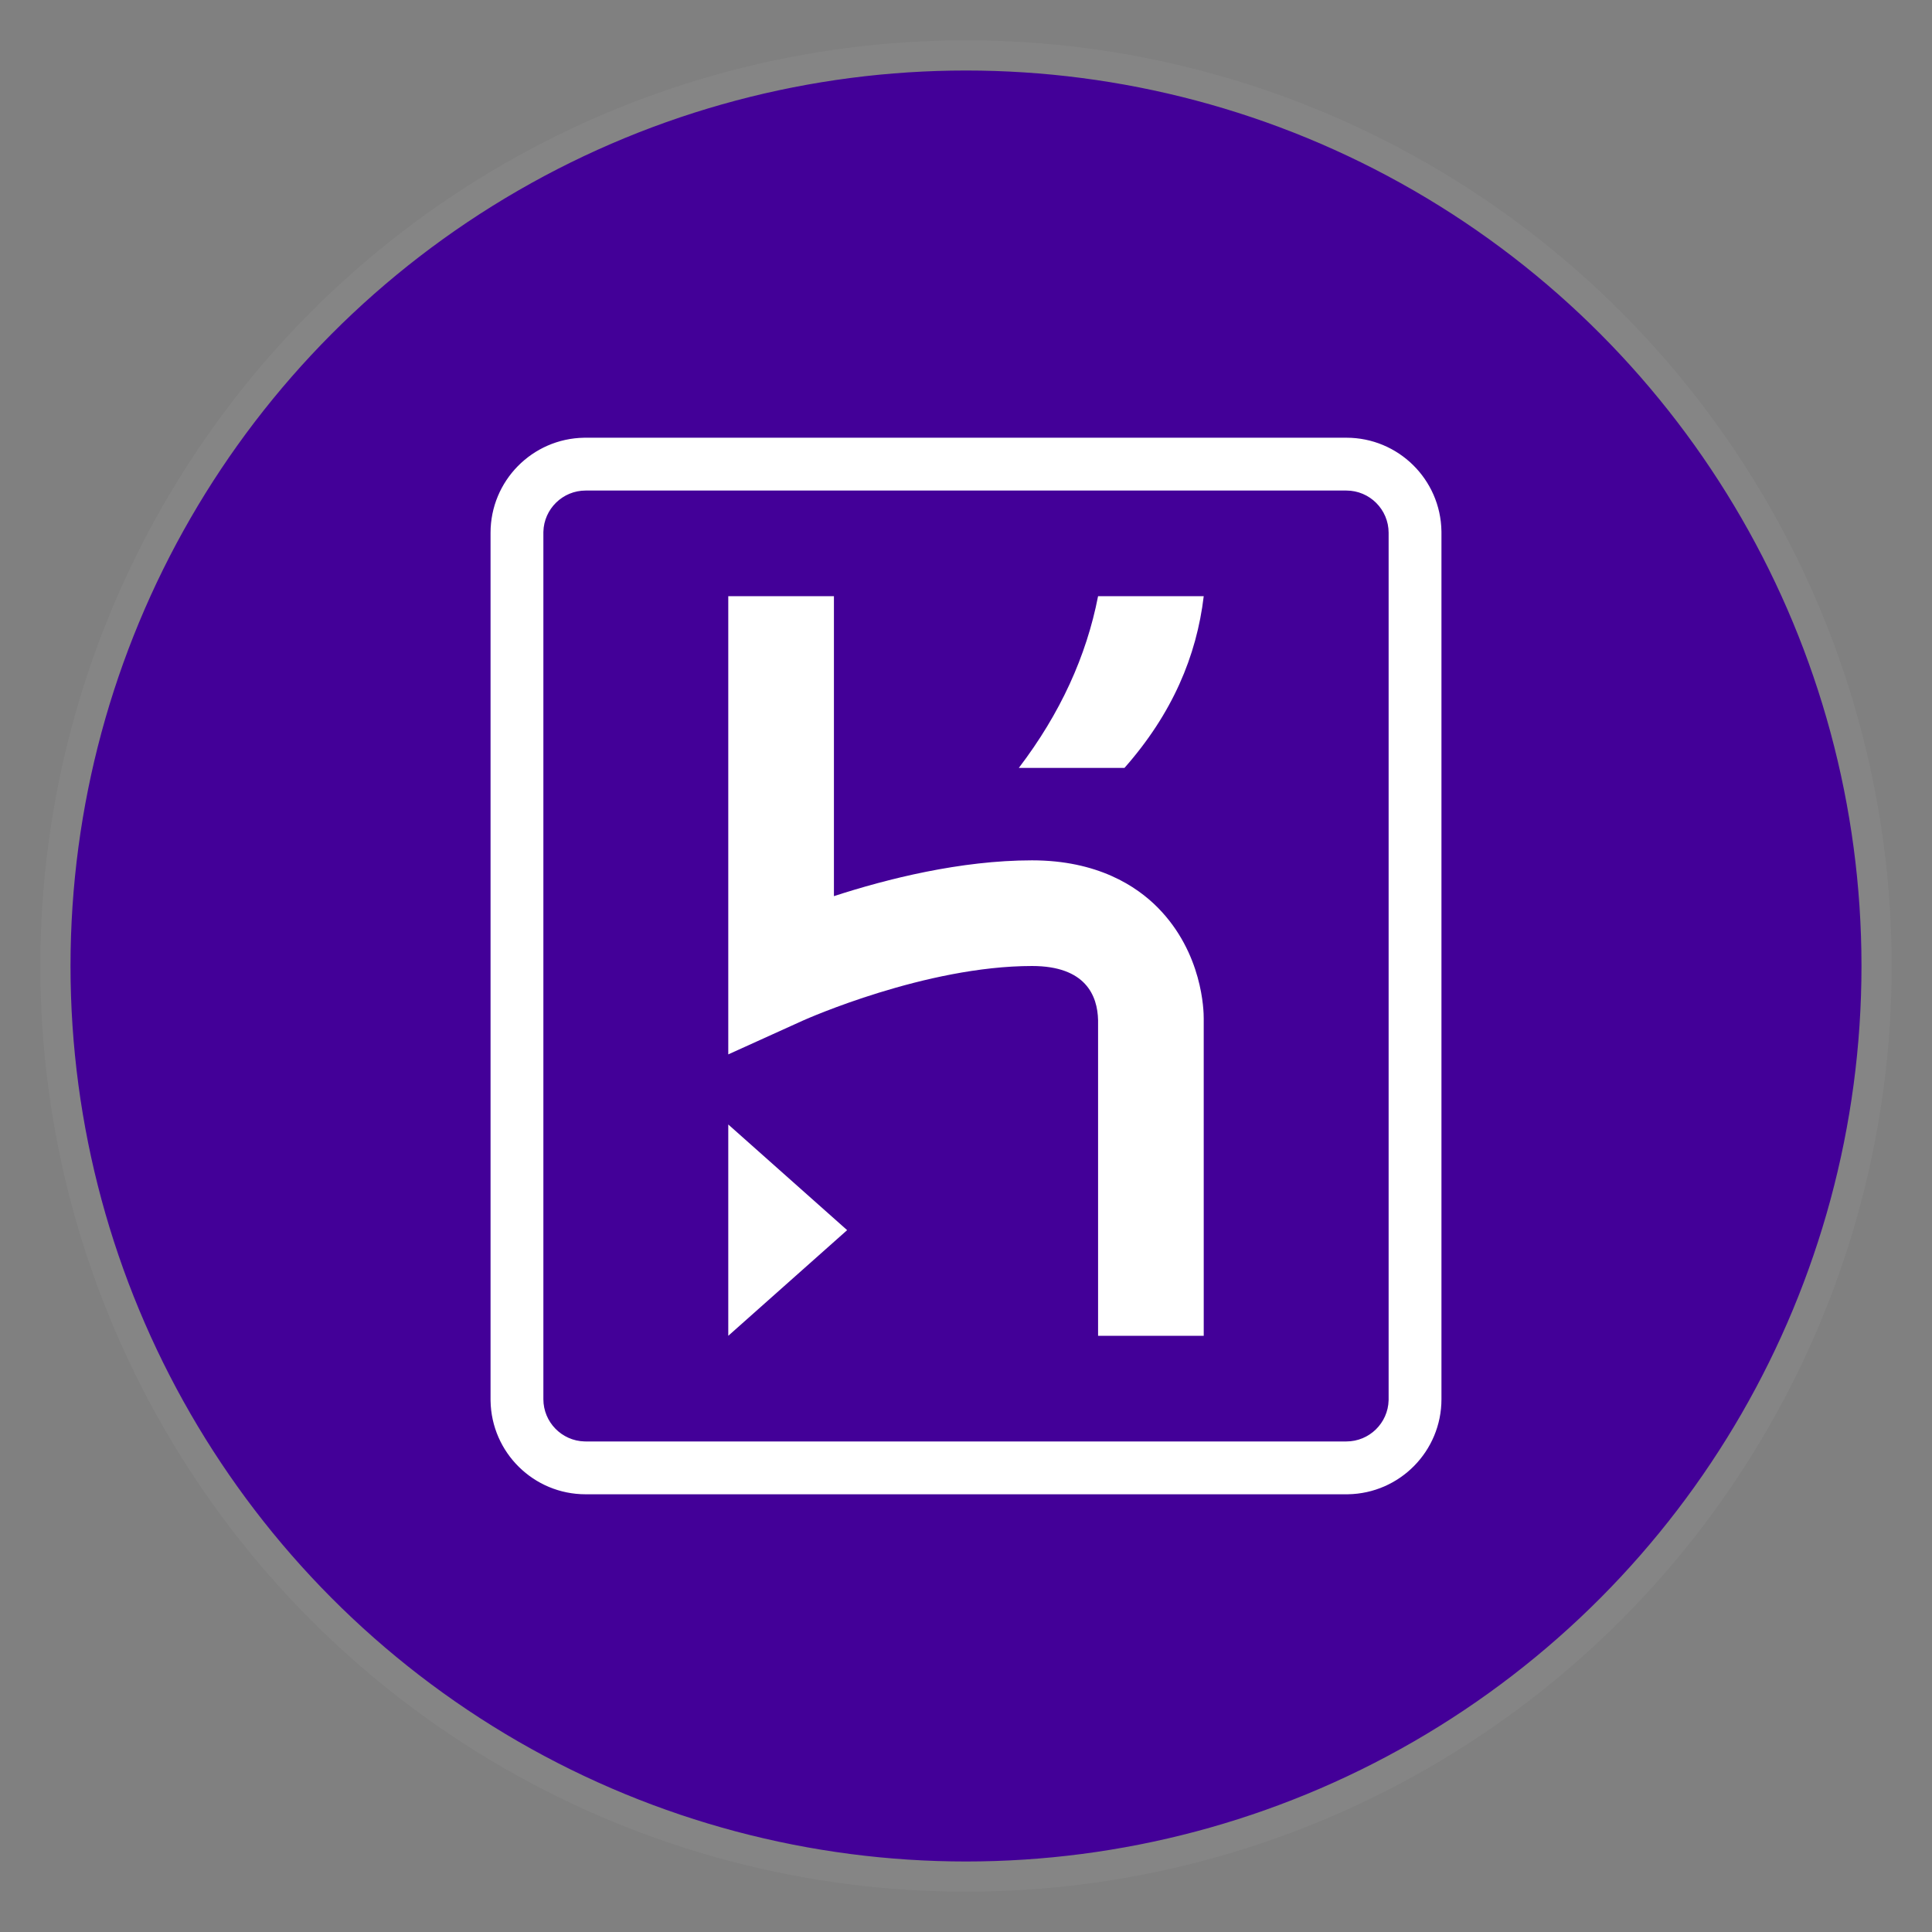
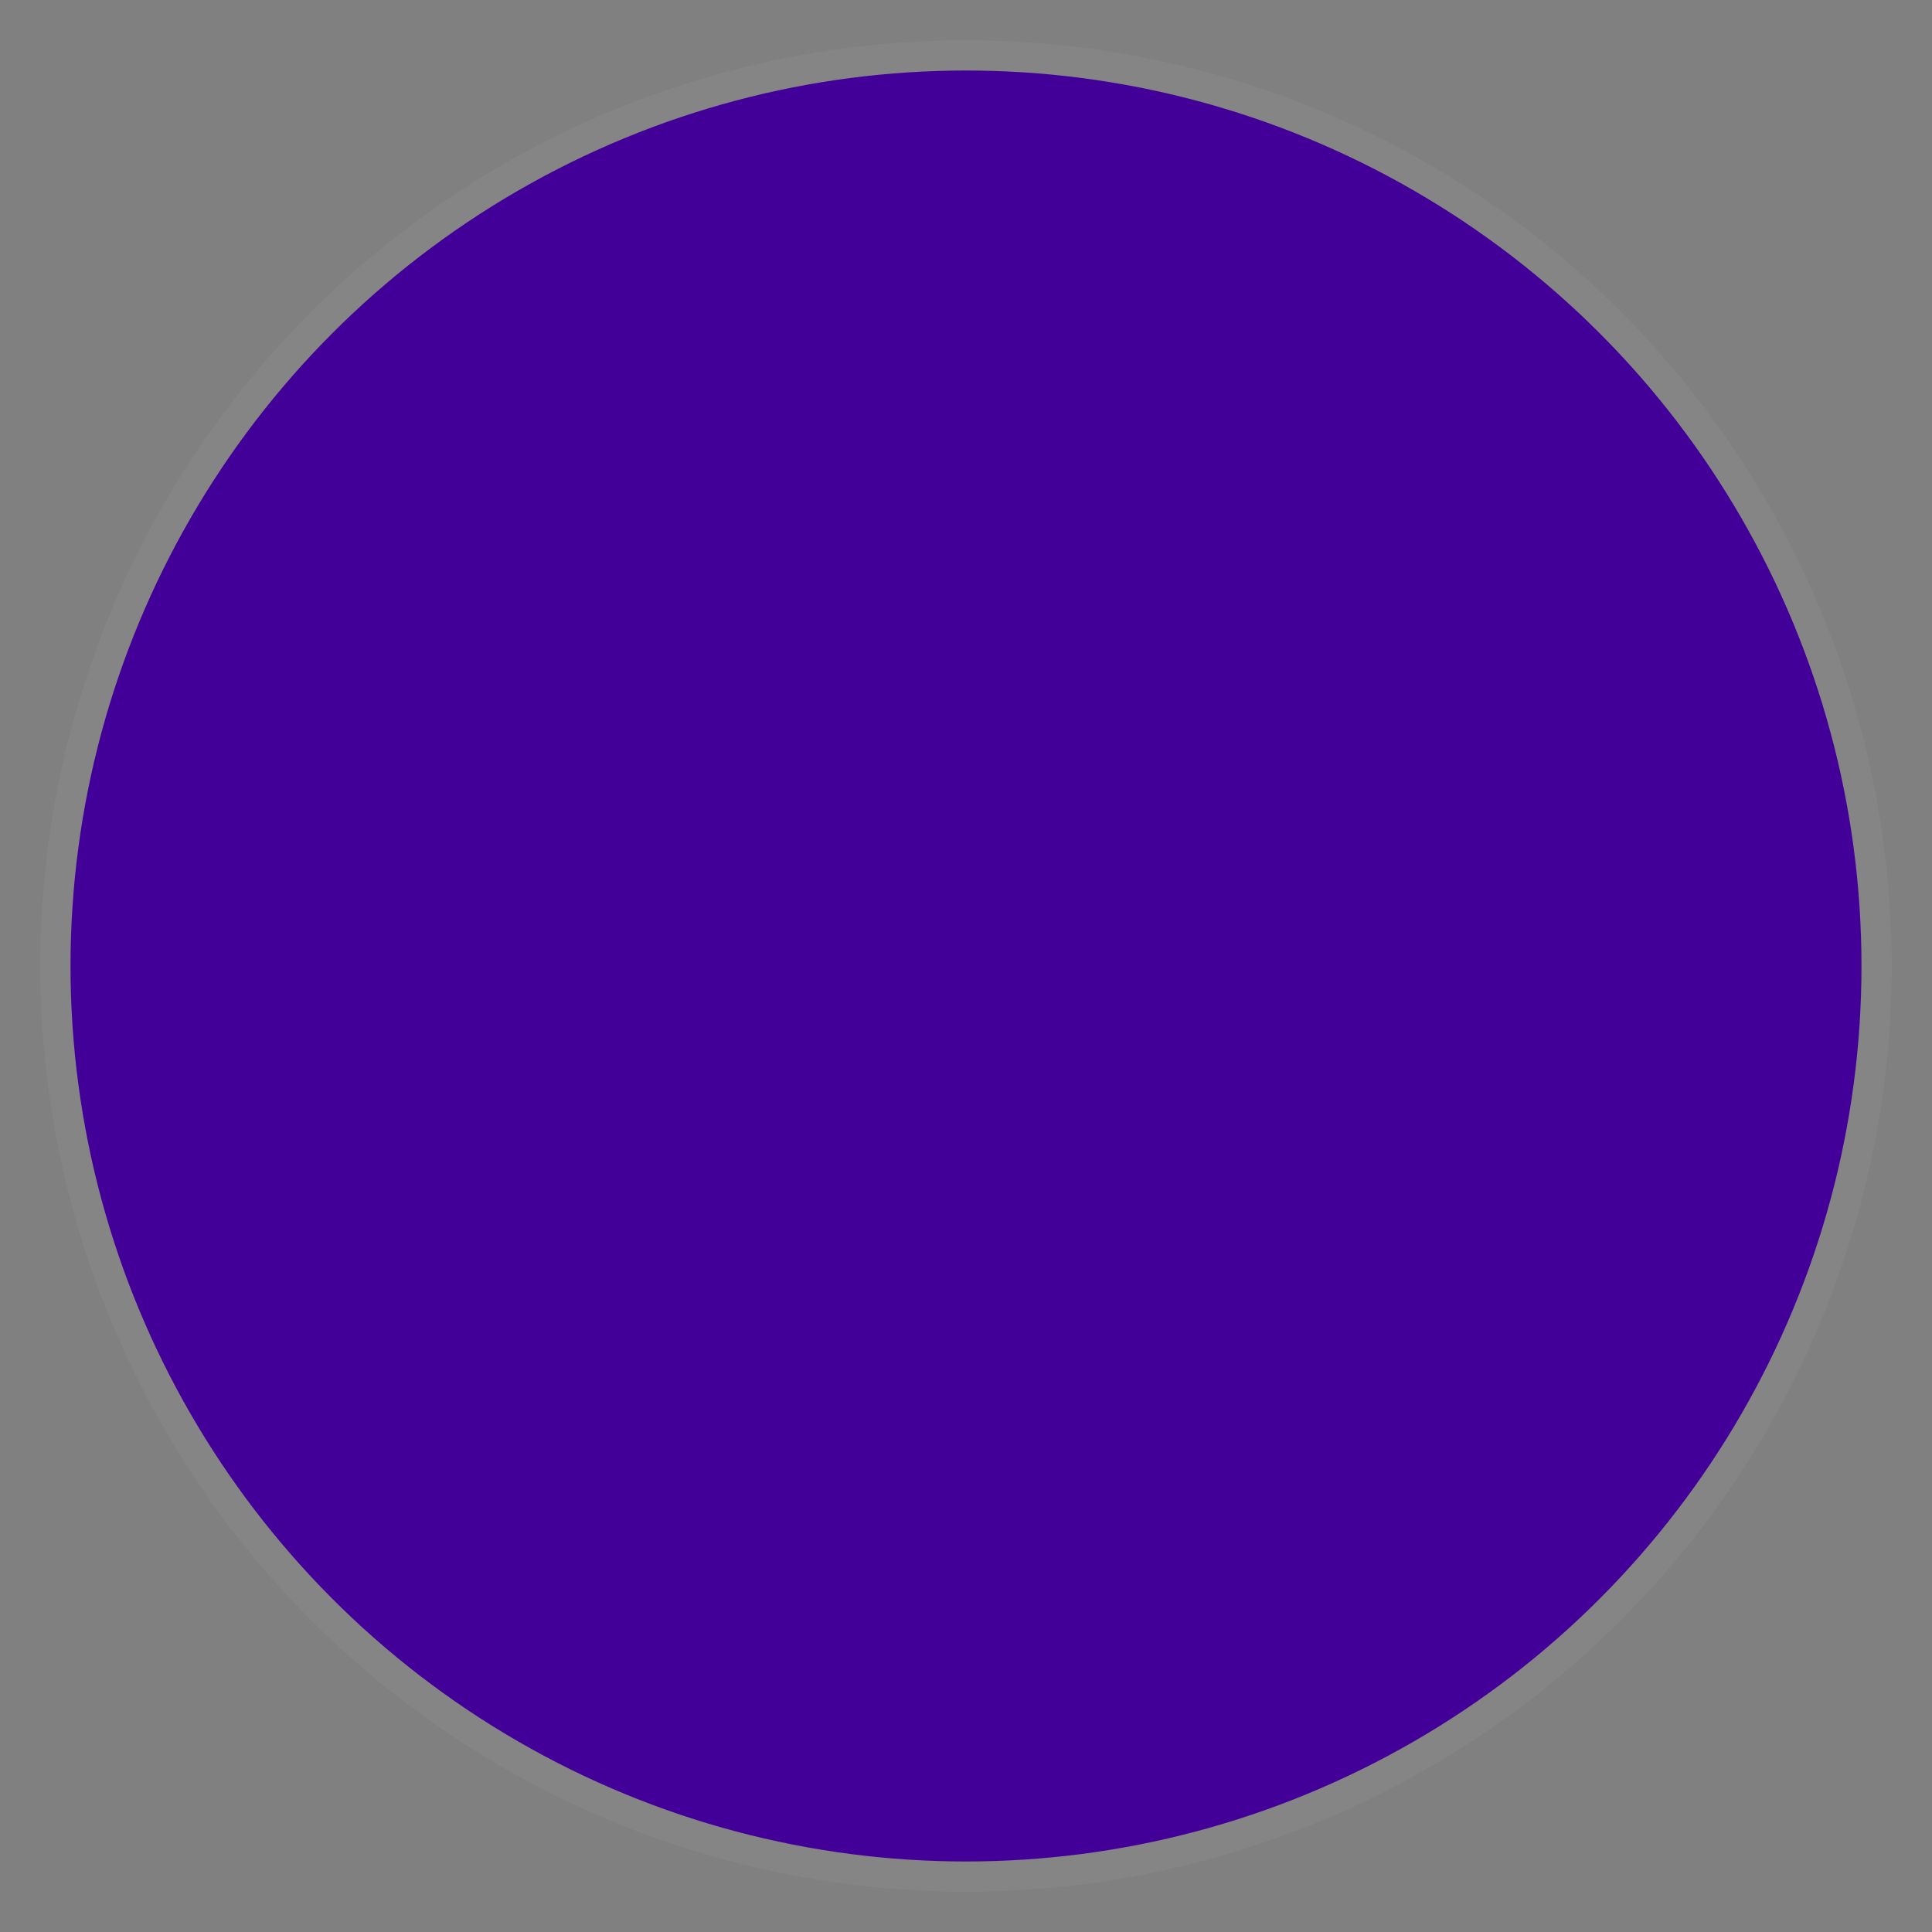
<svg xmlns="http://www.w3.org/2000/svg" xmlns:ns1="http://www.inkscape.org/namespaces/inkscape" xmlns:ns2="http://sodipodi.sourceforge.net/DTD/sodipodi-0.dtd" width="512" height="512" viewBox="0 0 512 512" version="1.1" id="svg1" xml:space="preserve" ns1:version="1.4.2 (f4327f4, 2025-05-13)" ns2:docname="heroku.svg">
  <rect x="0" y="0" width="512" height="512" fill="#808080" stroke="none" />
  <ns2:namedview id="namedview1" pagecolor="#ffffff" bordercolor="#999999" borderopacity="1" ns1:showpageshadow="2" ns1:pageopacity="0" ns1:pagecheckerboard="0" ns1:deskcolor="#d1d1d1" ns1:document-units="px" showgrid="false" ns1:zoom="1" ns1:cx="161" ns1:cy="323.5" ns1:window-width="1920" ns1:window-height="1001" ns1:window-x="-9" ns1:window-y="-9" ns1:window-maximized="1" ns1:current-layer="layer1">
    <ns1:grid id="grid1" units="mm" originx="0" originy="0" spacingx="1" spacingy="1" empcolor="#0099e5" empopacity="0.302" color="#0099e5" opacity="0.149" empspacing="5" enabled="true" visible="false" />
  </ns2:namedview>
  <defs id="defs1">
    <ns1:path-effect effect="fillet_chamfer" id="path-effect1" is_visible="true" lpeversion="1" nodesatellites_param="F,0,0,1,0,2.257,0,1 @ F,0,0,1,0,2.608,0,1 @ F,0,0,1,0,2.6,0,1 @ F,0,0,1,0,3.008,0,1 @ F,0,0,1,0,2.252,0,1 @ F,0,0,1,0,2.801,0,1" radius="0" unit="px" method="auto" mode="F" chamfer_steps="1" flexible="false" use_knot_distance="true" apply_no_radius="true" apply_with_radius="true" only_selected="false" hide_knots="false" />
  </defs>
  <g ns1:label="Layer 1" ns1:groupmode="layer" id="layer1">
    <circle style="fill:#430098;fill-opacity:1;stroke:#858585;stroke-width:8;stroke-dasharray:none;stroke-opacity:1" id="path1" ns1:label="background" cx="256" cy="256" r="241.313" />
-     <path d="m 356.8,116 c 13.777,0 24.974,11.056 25.197,24.783 l 0.004,0.417 v 229.6 c 0,13.777 -11.059,24.974 -24.783,25.197 l -0.417,0.003 H 155.2 c -13.777,0 -24.974,-11.059 -25.197,-24.783 l -0.004,-0.416 V 141.2 c 0,-13.78 11.059,-24.974 24.783,-25.197 l 0.417,-0.003 z m 0,14 H 155.2 c -6.078,0 -11.043,4.87 -11.196,10.911 l -0.004,0.289 v 229.6 c 0,6.078 4.87,11.043 10.911,11.196 l 0.289,0.004 h 201.6 c 6.081,0 11.043,-4.87 11.196,-10.911 l 0.004,-0.289 V 141.2 c 0,-6.174 -5.022,-11.2 -11.2,-11.2 z m -163.8,168 31.5,28 -31.5,28 z m 28,-140 v 79.489 c 13.979,-4.55 33.52,-9.489 52.5,-9.489 17.308,0 27.668,6.804 33.31,12.513 11.92,12.058 12.203,27.386 12.188,29.43 l -7e-4,0.058 0.004,84 h -28 v -83.615 c -0.137,-6.535 -3.287,-14.385 -17.5,-14.385 -28.184,0 -59.765,14.034 -60.703,14.453 l -0.019,0.009 -19.779,8.96 V 158 Z m 98,0 c -1.89,15.904 -8.337,31.15 -21,45.5 v 0 h -28 c 11.004,-14.438 17.913,-29.631 21,-45.5 v 0 z" fill="#430098" id="path1-8" style="fill:#ffffff;fill-opacity:1;stroke-width:0.984" />
  </g>
</svg>